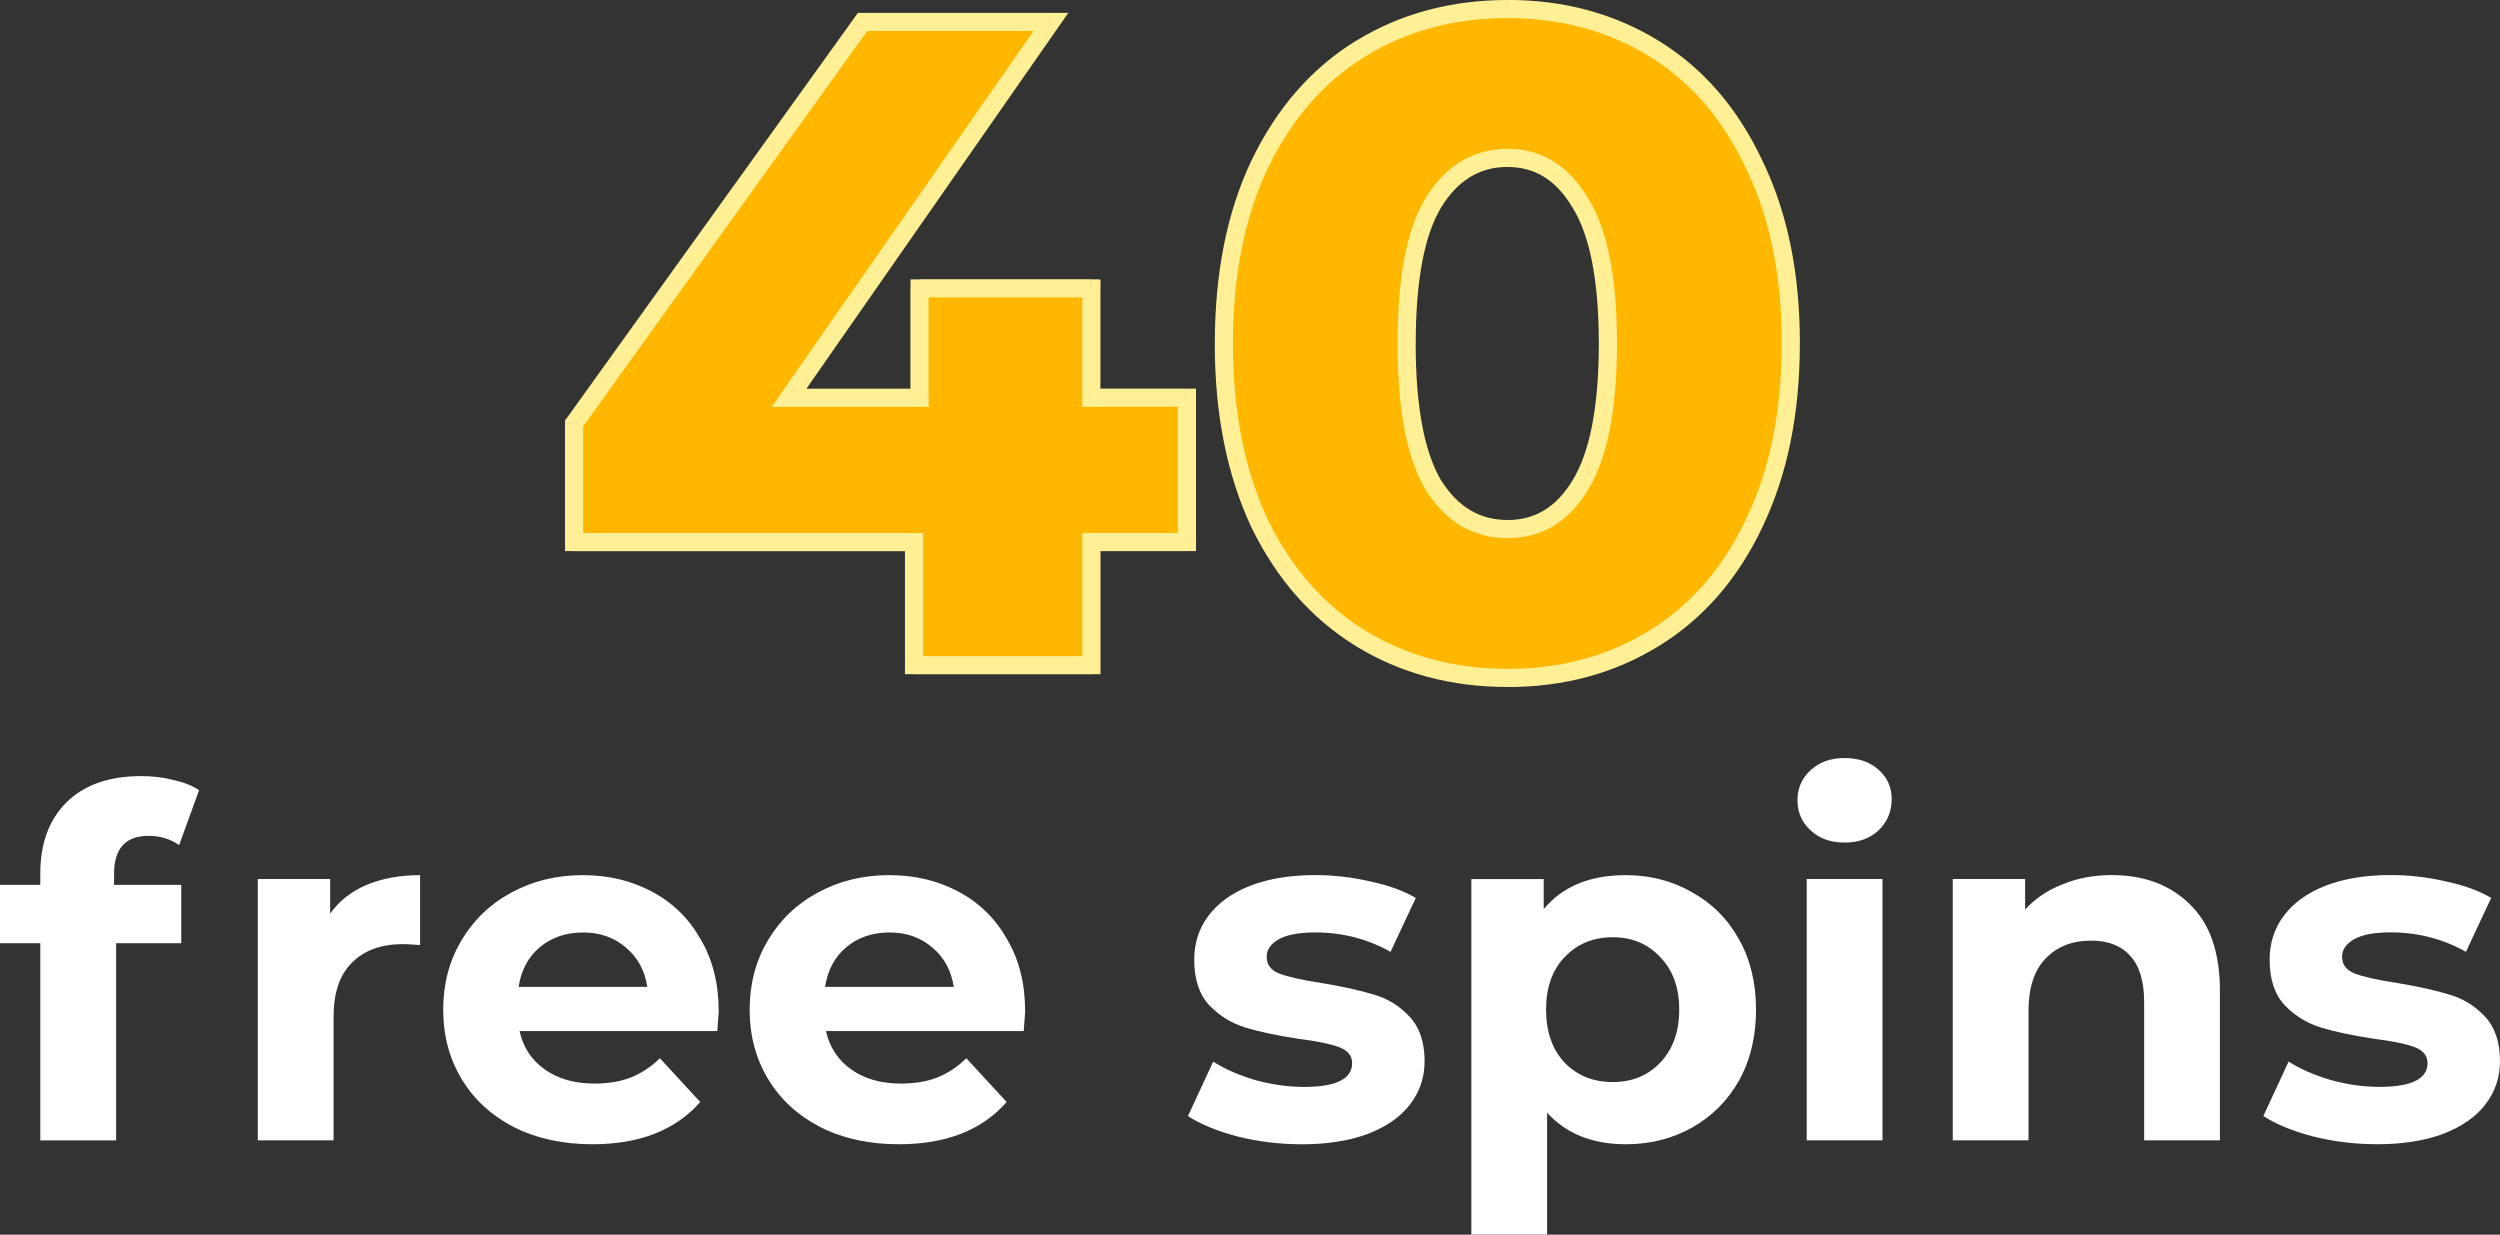
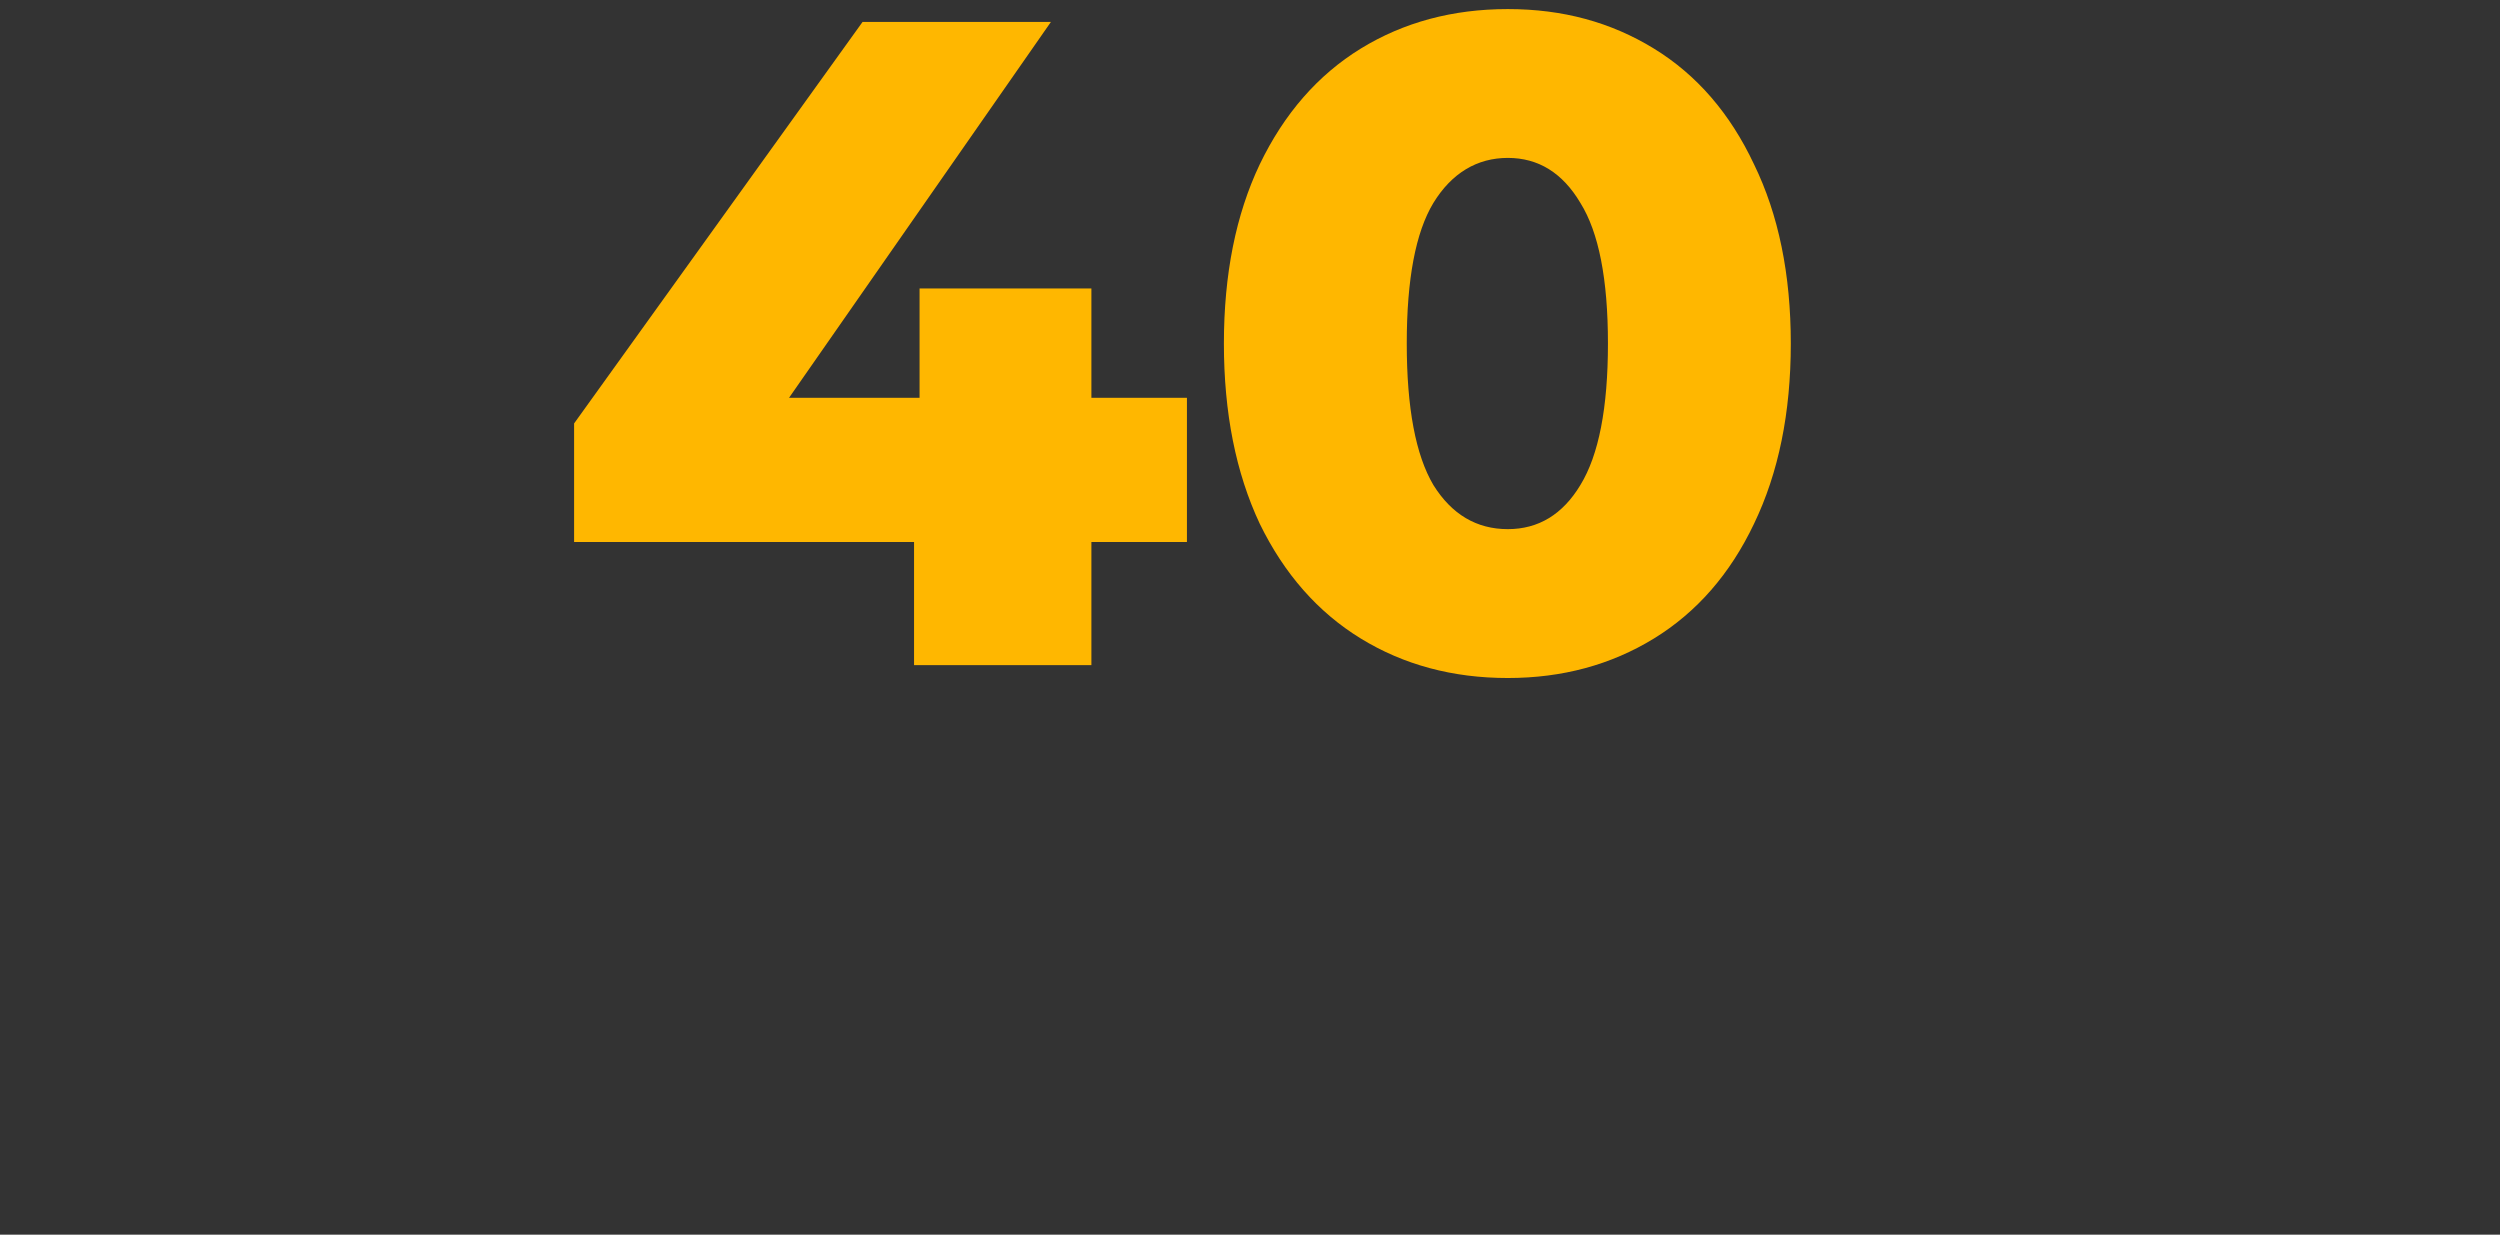
<svg xmlns="http://www.w3.org/2000/svg" id="Layer_2" viewBox="0 0 462.64 228.48">
  <rect x="0" y="0" width="462.64" height="228.48" fill="#333333" stroke="none" />
  <defs>
    <style>.cls-1{fill:#fff;}.cls-2{fill:#fff096;}.cls-3{fill:#ffb700;}</style>
  </defs>
  <g id="Layer_2-2">
-     <path class="cls-1" d="M21.13,163.75h12.41v10.79h-12.05v36.5H7.46v-36.5H0v-10.79H7.46v-2.16c0-5.51,1.62-9.89,4.85-13.12,3.3-3.24,7.91-4.85,13.84-4.85,2.1,0,4.08,.24,5.93,.72,1.92,.42,3.51,1.05,4.76,1.89l-3.69,10.16c-1.62-1.14-3.51-1.71-5.66-1.71-4.25,0-6.38,2.34-6.38,7.01v2.07Zm39.98,5.3c1.68-2.34,3.93-4.11,6.74-5.3,2.88-1.2,6.17-1.8,9.89-1.8v12.94c-1.56-.12-2.61-.18-3.15-.18-4.02,0-7.16,1.14-9.44,3.42-2.28,2.22-3.42,5.57-3.42,10.07v22.83h-14.02v-48.36h13.39v6.38Zm71.9,17.98c0,.18-.09,1.44-.27,3.78h-36.59c.66,3,2.21,5.36,4.67,7.1,2.46,1.74,5.51,2.61,9.17,2.61,2.52,0,4.73-.36,6.65-1.08,1.98-.78,3.8-1.98,5.48-3.6l7.46,8.09c-4.56,5.21-11.21,7.82-19.96,7.82-5.45,0-10.28-1.05-14.47-3.15-4.2-2.16-7.43-5.12-9.71-8.9-2.28-3.78-3.42-8.06-3.42-12.85s1.11-8.99,3.33-12.76c2.28-3.84,5.36-6.8,9.26-8.9,3.96-2.16,8.36-3.24,13.21-3.24s9.02,1.02,12.85,3.06c3.83,2.04,6.83,4.97,8.99,8.81,2.22,3.78,3.33,8.18,3.33,13.21Zm-25.08-14.47c-3.18,0-5.84,.9-8,2.7-2.16,1.8-3.48,4.25-3.96,7.37h23.82c-.48-3.06-1.8-5.48-3.96-7.28-2.16-1.86-4.8-2.79-7.91-2.79Zm81.79,14.47c0,.18-.09,1.44-.27,3.78h-36.59c.66,3,2.22,5.36,4.67,7.1,2.46,1.74,5.52,2.61,9.17,2.61,2.52,0,4.74-.36,6.65-1.08,1.98-.78,3.81-1.98,5.48-3.6l7.46,8.09c-4.55,5.21-11.2,7.82-19.96,7.82-5.45,0-10.28-1.05-14.47-3.15-4.19-2.16-7.43-5.12-9.71-8.9-2.28-3.78-3.42-8.06-3.42-12.85s1.11-8.99,3.33-12.76c2.28-3.84,5.36-6.8,9.26-8.9,3.96-2.16,8.36-3.24,13.21-3.24s9.02,1.02,12.85,3.06c3.84,2.04,6.83,4.97,8.99,8.81,2.22,3.78,3.33,8.18,3.33,13.21Zm-25.08-14.47c-3.18,0-5.84,.9-8,2.7s-3.47,4.25-3.96,7.37h23.82c-.48-3.06-1.8-5.48-3.96-7.28-2.16-1.86-4.79-2.79-7.91-2.79Zm76.15,39.19c-4.02,0-7.94-.48-11.78-1.44-3.84-1.02-6.89-2.28-9.17-3.78l4.67-10.07c2.16,1.38,4.76,2.52,7.82,3.42,3.06,.84,6.05,1.26,8.99,1.26,5.93,0,8.9-1.47,8.9-4.4,0-1.38-.81-2.37-2.43-2.97-1.62-.6-4.11-1.11-7.46-1.53-3.96-.6-7.22-1.29-9.8-2.07-2.58-.78-4.83-2.16-6.74-4.14-1.86-1.98-2.79-4.79-2.79-8.45,0-3.06,.87-5.75,2.61-8.09,1.8-2.4,4.38-4.25,7.73-5.57,3.42-1.32,7.43-1.98,12.05-1.98,3.42,0,6.8,.39,10.16,1.17,3.42,.72,6.23,1.74,8.45,3.06l-4.67,9.98c-4.25-2.4-8.9-3.6-13.93-3.6-3,0-5.24,.42-6.74,1.26-1.5,.84-2.25,1.92-2.25,3.24,0,1.5,.81,2.55,2.43,3.15,1.62,.6,4.2,1.17,7.73,1.71,3.96,.66,7.19,1.38,9.71,2.16,2.52,.72,4.7,2.07,6.56,4.05s2.79,4.73,2.79,8.27c0,3-.9,5.66-2.7,8-1.8,2.34-4.43,4.16-7.91,5.48-3.42,1.26-7.49,1.89-12.23,1.89Zm60.07-49.8c4.49,0,8.57,1.05,12.23,3.15,3.71,2.04,6.62,4.94,8.72,8.72,2.1,3.72,3.15,8.06,3.15,13.03s-1.05,9.35-3.15,13.12c-2.1,3.72-5.01,6.62-8.72,8.72-3.66,2.04-7.73,3.06-12.23,3.06-6.17,0-11.03-1.95-14.56-5.84v22.56h-14.02v-65.8h13.39v5.57c3.48-4.2,8.54-6.29,15.19-6.29Zm-2.43,38.29c3.6,0,6.53-1.2,8.81-3.6,2.34-2.46,3.51-5.72,3.51-9.8s-1.17-7.31-3.51-9.71c-2.28-2.46-5.21-3.69-8.81-3.69s-6.56,1.23-8.9,3.69c-2.28,2.4-3.42,5.63-3.42,9.71s1.14,7.34,3.42,9.8c2.34,2.4,5.3,3.6,8.9,3.6Zm35.91-37.58h14.02v48.36h-14.02v-48.36Zm7.01-6.74c-2.58,0-4.67-.75-6.29-2.25-1.62-1.5-2.43-3.36-2.43-5.57s.81-4.08,2.43-5.57c1.62-1.5,3.71-2.25,6.29-2.25s4.67,.72,6.29,2.16c1.62,1.44,2.43,3.24,2.43,5.39,0,2.34-.81,4.29-2.43,5.84-1.62,1.5-3.71,2.25-6.29,2.25Zm49.42,6.02c5.99,0,10.82,1.8,14.47,5.39,3.72,3.6,5.57,8.93,5.57,16v27.69h-14.02v-25.53c0-3.84-.84-6.68-2.52-8.54-1.68-1.92-4.1-2.88-7.28-2.88-3.53,0-6.35,1.11-8.45,3.33-2.1,2.16-3.15,5.39-3.15,9.71v23.91h-14.02v-48.36h13.39v5.66c1.86-2.04,4.17-3.6,6.92-4.67,2.76-1.14,5.79-1.71,9.08-1.71Zm49.03,49.8c-4.02,0-7.94-.48-11.78-1.44-3.84-1.02-6.89-2.28-9.17-3.78l4.67-10.07c2.16,1.38,4.76,2.52,7.82,3.42,3.06,.84,6.05,1.26,8.99,1.26,5.93,0,8.9-1.47,8.9-4.4,0-1.38-.81-2.37-2.43-2.97-1.62-.6-4.11-1.11-7.46-1.53-3.96-.6-7.22-1.29-9.8-2.07-2.58-.78-4.83-2.16-6.74-4.14-1.86-1.98-2.79-4.79-2.79-8.45,0-3.06,.87-5.75,2.61-8.09,1.8-2.4,4.37-4.25,7.73-5.57,3.42-1.32,7.43-1.98,12.05-1.98,3.42,0,6.8,.39,10.16,1.17,3.42,.72,6.23,1.74,8.45,3.06l-4.67,9.98c-4.26-2.4-8.9-3.6-13.93-3.6-3,0-5.25,.42-6.74,1.26-1.5,.84-2.25,1.92-2.25,3.24,0,1.5,.81,2.55,2.43,3.15,1.62,.6,4.19,1.17,7.73,1.71,3.96,.66,7.19,1.38,9.71,2.16,2.52,.72,4.7,2.07,6.56,4.05,1.86,1.98,2.79,4.73,2.79,8.27,0,3-.9,5.66-2.7,8-1.8,2.34-4.44,4.16-7.91,5.48-3.42,1.26-7.49,1.89-12.23,1.89Z" />
    <g>
      <path class="cls-3" d="M219.65,100.3h-17.68v22.79h-32.82v-22.79h-62.91v-21.94L159.62,4.06h34.86l-48.46,69.55h24.15v-20.23h31.8v20.23h17.68v26.7Zm59.38,25.17c-10.2,0-19.27-2.44-27.21-7.31-7.94-4.87-14.17-11.96-18.7-21.25-4.42-9.41-6.63-20.52-6.63-33.33s2.21-23.86,6.63-33.16c4.53-9.41,10.77-16.55,18.7-21.43,7.94-4.87,17-7.31,27.21-7.31s19.1,2.44,27.04,7.31c7.94,4.87,14.11,12.02,18.53,21.43,4.53,9.3,6.8,20.35,6.8,33.16s-2.27,23.92-6.8,33.33c-4.42,9.3-10.6,16.38-18.53,21.25-7.94,4.87-16.95,7.31-27.04,7.31Zm0-27.55c5.67,0,10.15-2.72,13.43-8.16,3.4-5.55,5.1-14.28,5.1-26.19s-1.7-20.57-5.1-26.02c-3.29-5.55-7.77-8.33-13.43-8.33s-10.37,2.78-13.77,8.33c-3.29,5.44-4.93,14.11-4.93,26.02s1.64,20.63,4.93,26.19c3.4,5.44,7.99,8.16,13.77,8.16Z" />
-       <path class="cls-2" d="M219.65,100.3v1.68h1.68v-1.68h-1.68Zm-17.68,0v-1.68h-1.68v1.68h1.68Zm0,22.79v1.68h1.68v-1.68h-1.68Zm-32.82,0h-1.68v1.68h1.68v-1.68Zm0-22.79h1.68v-1.68h-1.68v1.68Zm-62.91,0h-1.68v1.68h1.68v-1.68Zm0-21.94l-1.36-.98-.32,.44v.54h1.68ZM159.62,4.06v-1.68h-.86l-.5,.7,1.36,.98Zm34.86,0l1.38,.96,1.84-2.64h-3.21v1.68Zm-48.46,69.55l-1.38-.96-1.84,2.64h3.21v-1.68Zm24.15,0v1.68h1.68v-1.68h-1.68Zm0-20.23v-1.68h-1.68v1.68h1.68Zm31.8,0h1.68v-1.68h-1.68v1.68Zm0,20.23h-1.68v1.68h1.68v-1.68Zm17.68,0h1.68v-1.68h-1.68v1.68Zm0,25.02h-17.68v3.36h17.68v-3.36Zm-19.36,1.68v22.79h3.36v-22.79h-3.36Zm1.68,21.11h-32.82v3.36h32.82v-3.36Zm-31.14,1.68v-22.79h-3.36v22.79h3.36Zm-1.68-24.46h-62.91v3.36h62.91v-3.36Zm-61.24,1.68v-21.94h-3.36v21.94h3.36Zm-.32-20.96L160.99,5.04l-2.73-1.96-53.39,74.31,2.73,1.96ZM159.62,5.74h34.86V2.38h-34.86v3.36Zm33.48-2.64l-48.46,69.55,2.75,1.92L195.86,5.02l-2.75-1.92Zm-47.08,72.18h24.15v-3.36h-24.15v3.36Zm25.82-1.68v-20.23h-3.36v20.23h3.36Zm-1.68-18.56h31.8v-3.36h-31.8v3.36Zm30.12-1.68v20.23h3.36v-20.23h-3.36Zm1.68,21.91h17.68v-3.36h-17.68v3.36Zm16.01-1.68v26.7h3.36v-26.7h-3.36Zm33.85,44.55l-.88,1.43,.88-1.43Zm-18.7-21.25l-1.52,.71v.02s1.52-.74,1.52-.74Zm0-66.49l-1.51-.73h0s1.52,.73,1.52,.73Zm18.7-21.43l.88,1.43h0l-.88-1.43Zm54.24,0l-.88,1.43h0l.88-1.43Zm18.53,21.43l-1.52,.71v.02s1.52-.74,1.52-.74Zm0,66.49l-1.51-.73h0s1.52,.73,1.52,.73Zm-18.53,21.25l.88,1.43-.88-1.43Zm-13.6-28.4l-1.43-.88h0s1.44,.88,1.44,.88Zm0-52.2l-1.44,.85,.02,.03,1.42-.89Zm-27.21,0l-1.43-.88h0s1.44,.88,1.44,.88Zm0,52.2l-1.44,.85,.02,.03,1.42-.89Zm13.77,34.03c-9.92,0-18.68-2.37-26.33-7.06l-1.76,2.86c8.22,5.05,17.6,7.56,28.08,7.56v-3.36Zm-26.33-7.06c-7.63-4.69-13.66-11.52-18.07-20.56l-3.02,1.47c4.66,9.55,11.1,16.89,19.33,21.95l1.76-2.86Zm-18.06-20.54c-4.29-9.14-6.47-20-6.47-32.61h-3.36c0,13,2.24,24.36,6.79,34.04l3.04-1.43Zm-6.47-32.61c0-12.62,2.18-23.41,6.47-32.44l-3.03-1.44c-4.55,9.57-6.79,20.88-6.79,33.88h3.36Zm6.47-32.43c4.41-9.16,10.44-16.04,18.07-20.72l-1.76-2.86c-8.24,5.06-14.68,12.46-19.34,22.13l3.02,1.46Zm18.07-20.72c7.65-4.7,16.4-7.06,26.33-7.06V0c-10.48,0-19.86,2.51-28.08,7.56l1.76,2.86Zm26.33-7.06c9.81,0,18.51,2.36,26.16,7.06l1.76-2.86c-8.22-5.05-17.54-7.56-27.91-7.56V3.36Zm26.16,7.06c7.62,4.68,13.6,11.56,17.89,20.71l3.04-1.43c-4.54-9.67-10.93-17.08-19.17-22.14l-1.76,2.86Zm17.9,20.73c4.4,9.02,6.63,19.81,6.63,32.42h3.36c0-13.01-2.3-24.32-6.97-33.89l-3.02,1.47Zm6.63,32.42c0,12.61-2.23,23.46-6.64,32.6l3.02,1.46c4.67-9.68,6.97-21.05,6.97-34.06h-3.36Zm-6.64,32.61c-4.3,9.03-10.27,15.86-17.9,20.55l1.76,2.86c8.24-5.06,14.63-12.41,19.17-21.96l-3.03-1.44Zm-17.9,20.55c-7.65,4.7-16.35,7.06-26.16,7.06v3.36c10.37,0,19.69-2.51,27.91-7.56l-1.76-2.86Zm-26.16-17.13c6.34,0,11.32-3.1,14.87-8.97l-2.87-1.74c-3.03,5.01-7,7.35-12,7.35v3.36Zm14.86-8.96c3.65-5.96,5.35-15.07,5.35-27.06h-3.36c0,11.81-1.7,20.16-4.85,25.31l2.86,1.75Zm5.35-27.06c0-11.99-1.7-21.05-5.36-26.91l-2.85,1.78c3.14,5.03,4.85,13.31,4.85,25.13h3.36Zm-5.34-26.87c-3.54-5.98-8.52-9.16-14.88-9.16v3.36c4.98,0,8.95,2.38,11.99,7.51l2.89-1.71Zm-14.88-9.16c-6.45,0-11.54,3.16-15.2,9.13l2.86,1.75c3.14-5.13,7.23-7.53,12.34-7.53v-3.36Zm-15.21,9.14c-3.53,5.85-5.17,14.9-5.17,26.88h3.36c0-11.82,1.65-20.11,4.69-25.15l-2.87-1.74Zm-5.17,26.88c0,11.99,1.64,21.09,5.16,27.04l2.89-1.71c-3.05-5.16-4.7-13.51-4.7-25.33h-3.36Zm5.19,27.08c3.67,5.87,8.76,8.95,15.2,8.95v-3.36c-5.13,0-9.22-2.36-12.35-7.37l-2.85,1.78Z" />
    </g>
  </g>
</svg>